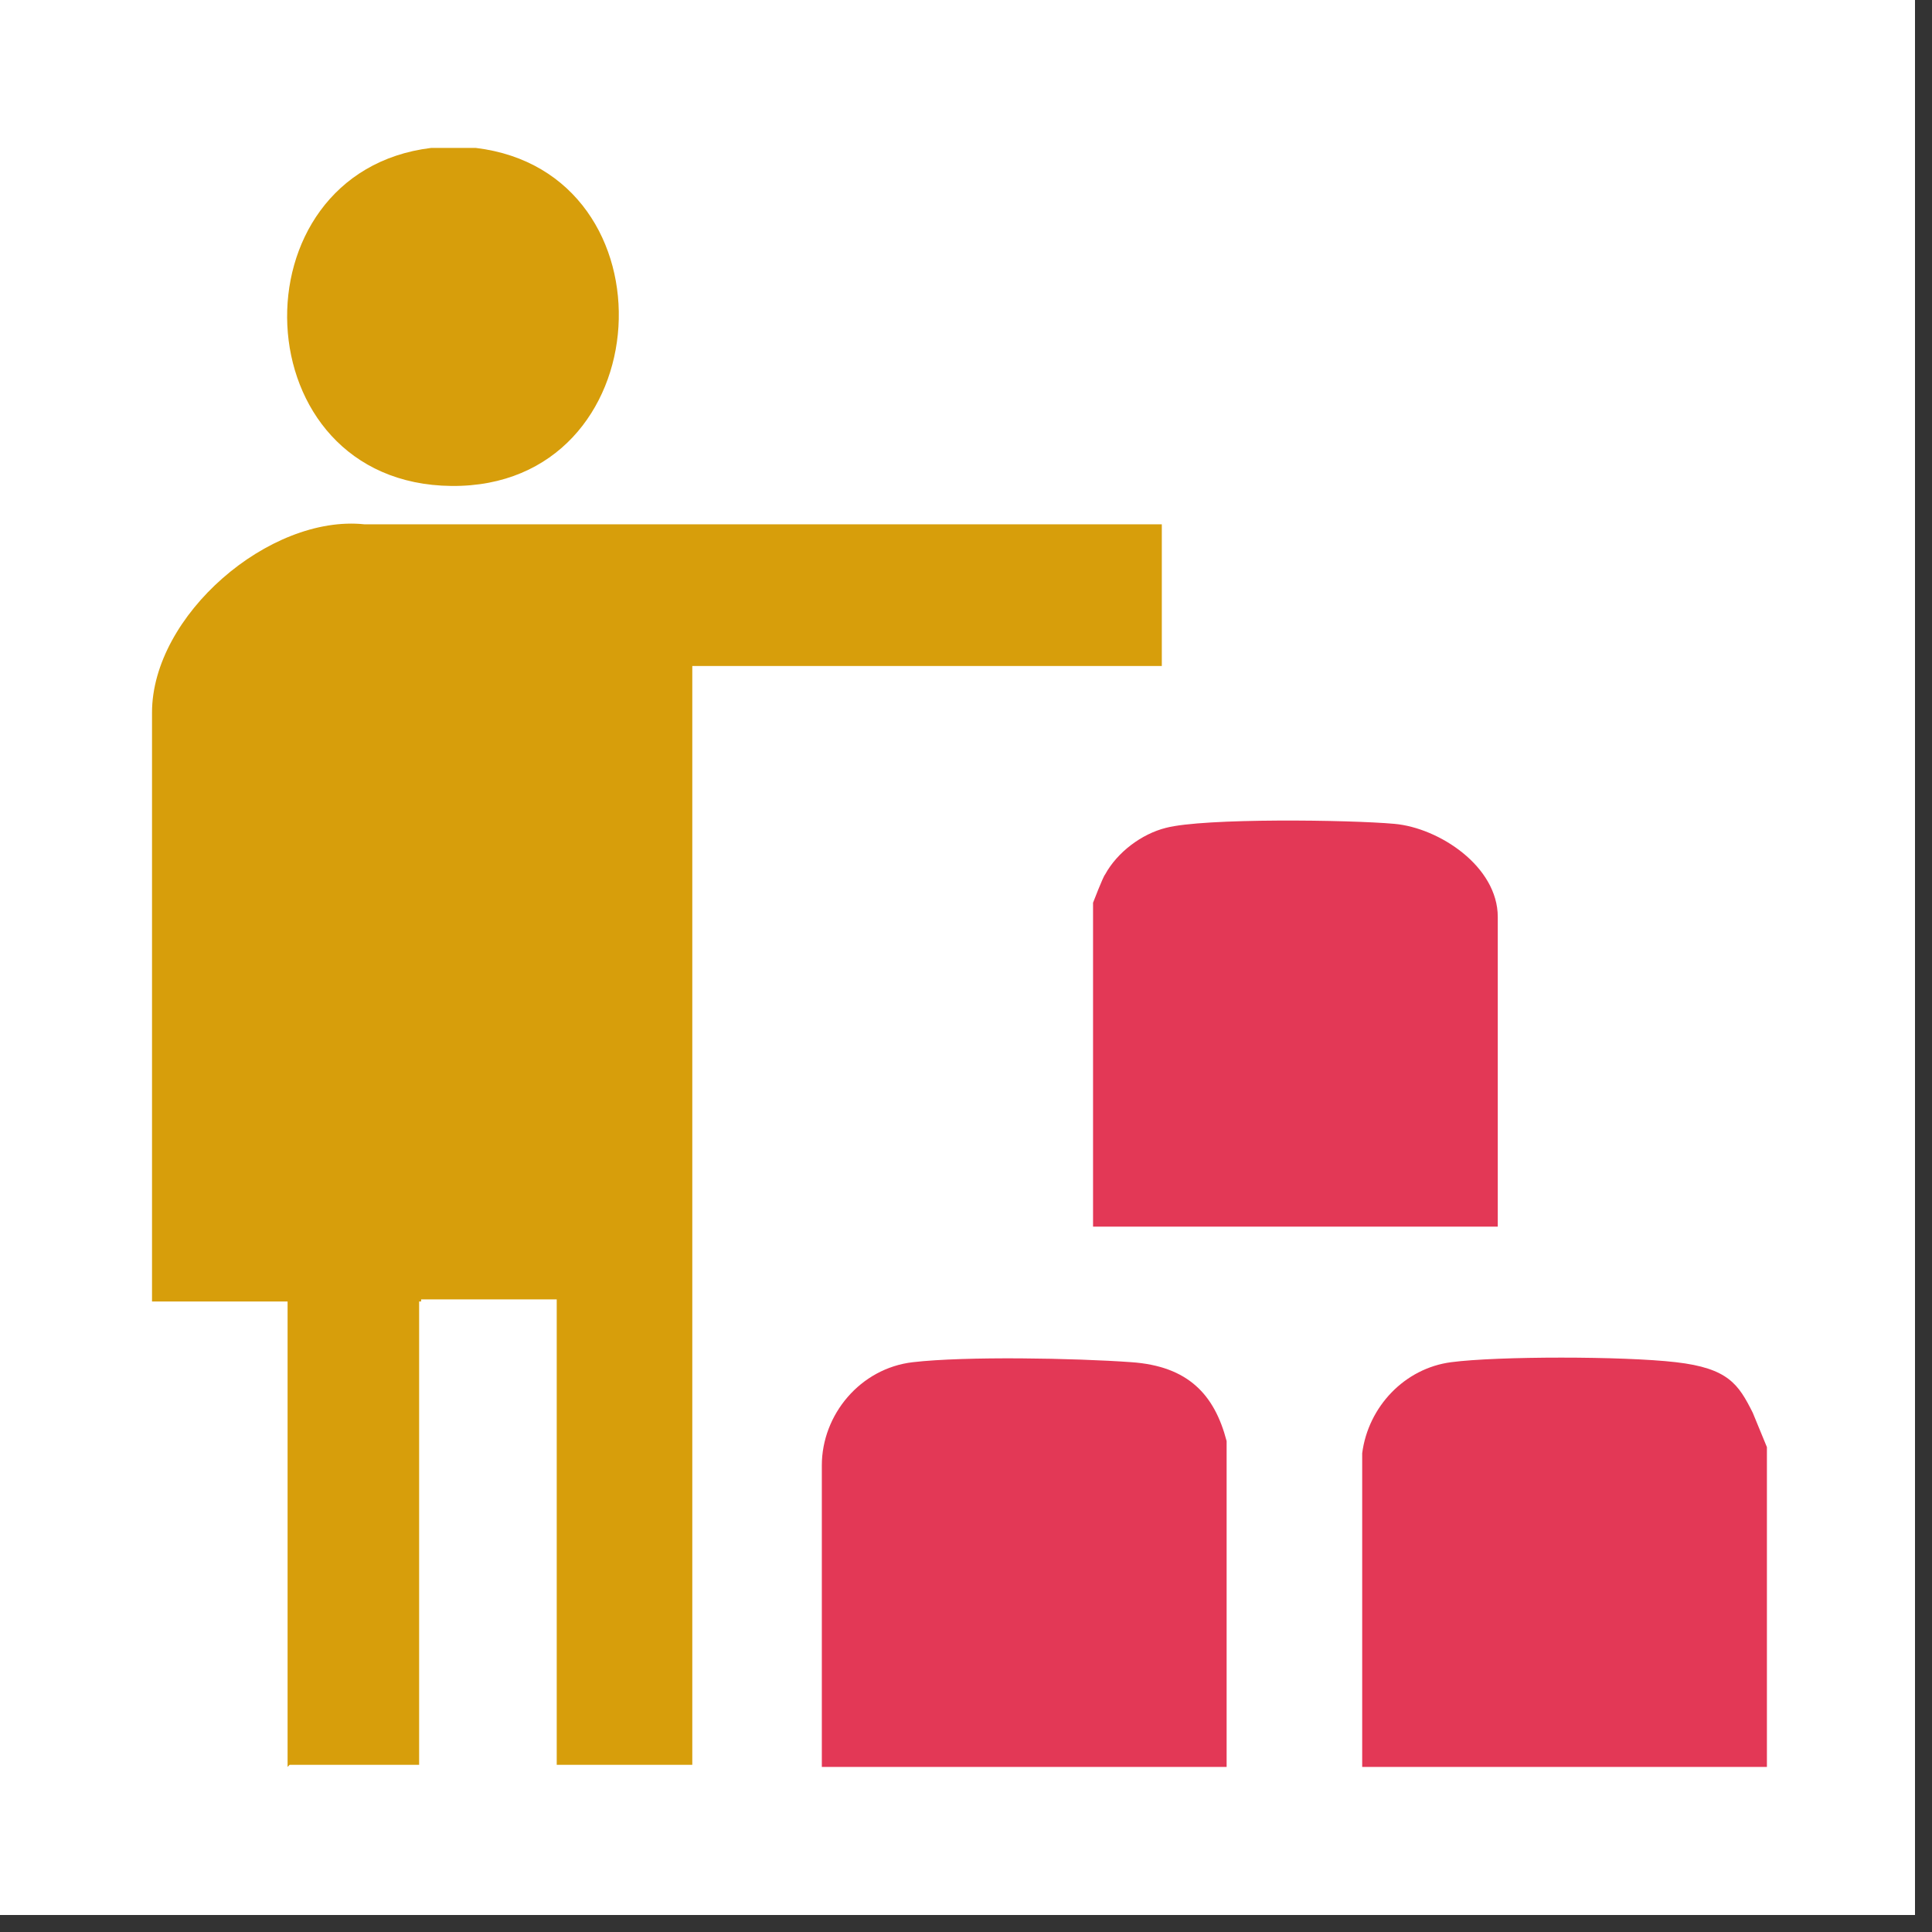
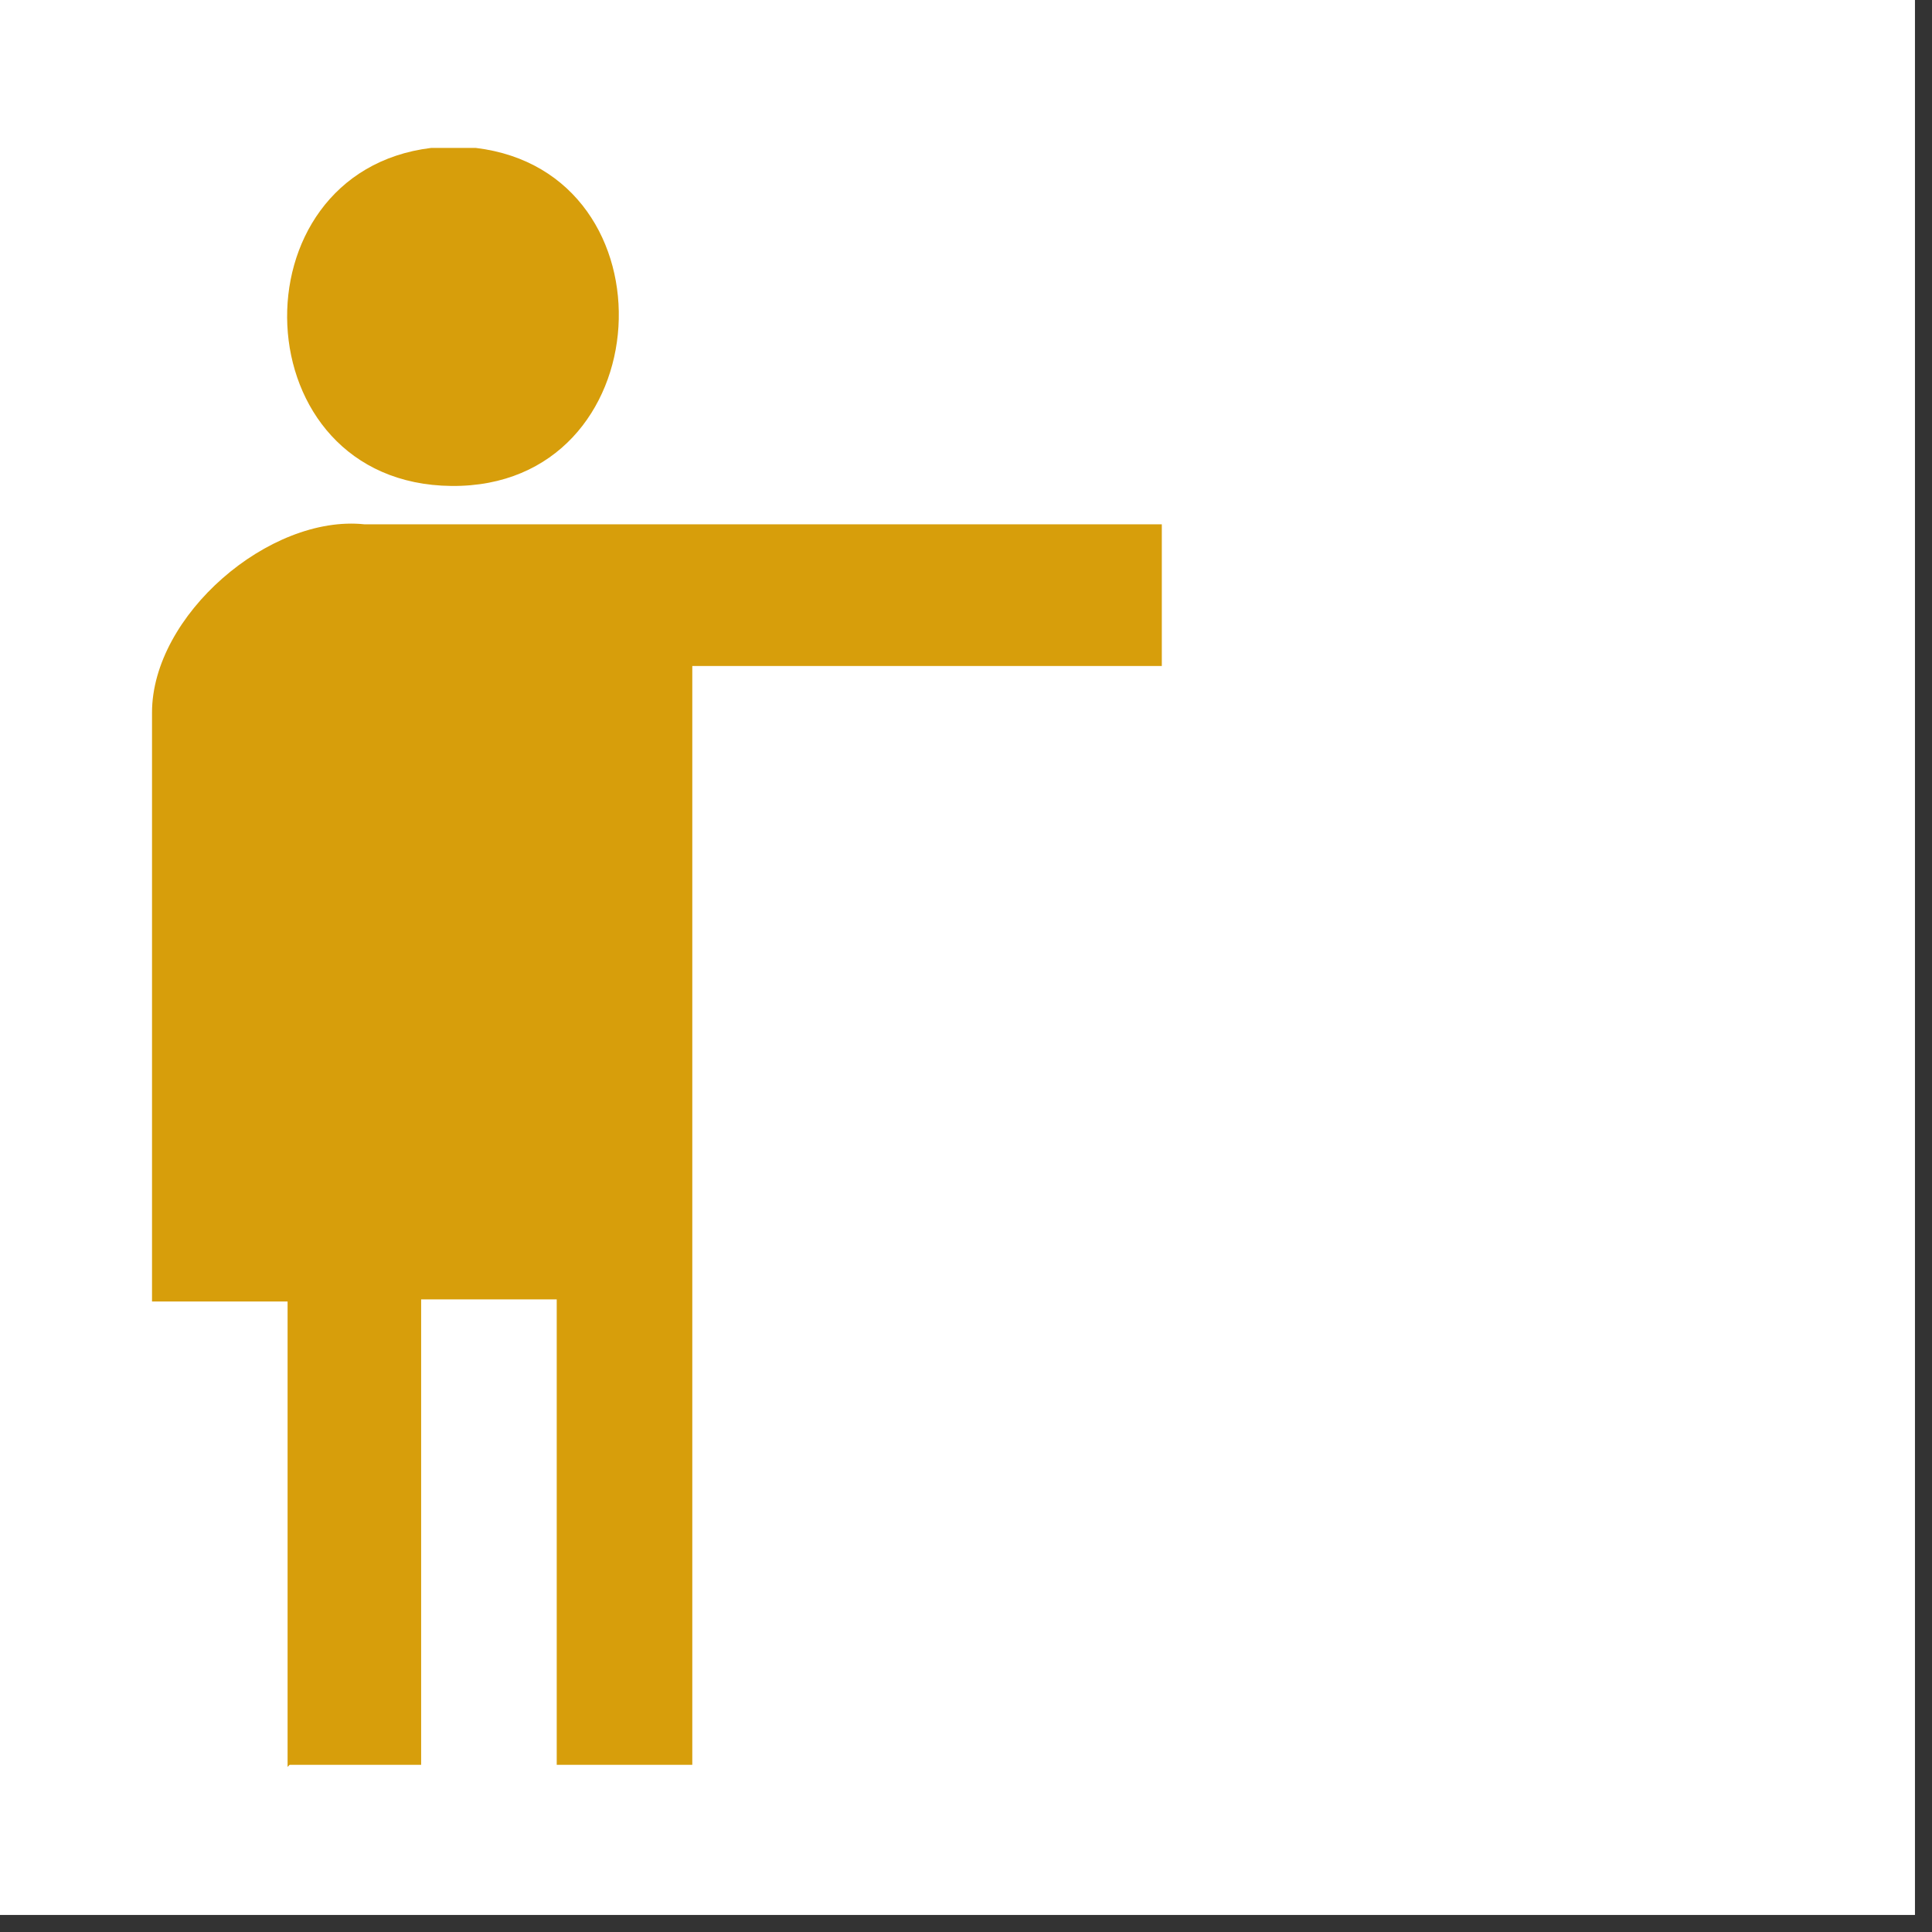
<svg xmlns="http://www.w3.org/2000/svg" width="150" zoomAndPan="magnify" viewBox="0 0 112.5 112.5" height="150" preserveAspectRatio="xMidYMid meet" version="1.2">
  <rect x="0" y="0" width="112.5" height="112.5" fill="#333333" stroke="none" />
  <defs>
    <clipPath id="fac2c21701">
      <path d="M 0 0 L 111.508 0 L 111.508 111.508 L 0 111.508 Z M 0 0 " />
    </clipPath>
    <clipPath id="d485b507c9">
      <path d="M 8.613 30 L 67.699 30 L 67.699 103 L 8.613 103 Z M 8.613 30 " />
    </clipPath>
    <clipPath id="ce138dc402">
      <path d="M 47.789 79 L 71.68 79 L 71.68 103 L 47.789 103 Z M 47.789 79 " />
    </clipPath>
    <clipPath id="35f263cf1e">
      <path d="M 16 8.613 L 36.836 8.613 L 36.836 28.871 L 16 28.871 Z M 16 8.613 " />
    </clipPath>
    <clipPath id="4f1fbf8be5">
      <path d="M 24 75.664 L 32.855 75.664 L 32.855 103 L 24 103 Z M 24 75.664 " />
    </clipPath>
  </defs>
  <g id="c63adfc8d5">
    <g clip-rule="nonzero" clip-path="url(#fac2c21701)">
      <path style=" stroke:none;fill-rule:nonzero;fill:#ffffff;fill-opacity:1;" d="M 0 0 L 111.508 0 L 111.508 111.508 L 0 111.508 Z M 0 0 " />
-       <path style=" stroke:none;fill-rule:nonzero;fill:#ffffff;fill-opacity:1;" d="M 0 0 L 111.508 0 L 111.508 111.508 L 0 111.508 Z M 0 0 " />
    </g>
    <g clip-rule="nonzero" clip-path="url(#d485b507c9)">
      <path style=" stroke:none;fill-rule:nonzero;fill:#d79e0b;fill-opacity:1;" d="M 16.746 102.887 L 16.746 75.785 L 8.852 75.785 L 8.852 41.492 C 8.852 35.836 15.684 29.945 21.227 30.531 L 67.652 30.531 L 67.652 38.781 L 40.312 38.781 L 40.312 102.766 L 32.418 102.766 L 32.418 75.664 L 24.523 75.664 L 24.523 102.766 L 16.863 102.766 Z M 16.746 102.887 " />
    </g>
-     <path style=" stroke:none;fill-rule:nonzero;fill:#e33856;fill-opacity:1;" d="M 102.887 84.266 L 102.887 102.887 L 79.32 102.887 L 79.32 84.621 C 79.672 81.91 81.793 79.672 84.504 79.32 C 87.215 78.965 94.516 78.965 97.582 79.32 C 100.645 79.672 101.234 80.613 102.062 82.262 Z M 102.887 84.266 " />
    <g clip-rule="nonzero" clip-path="url(#ce138dc402)">
-       <path style=" stroke:none;fill-rule:nonzero;fill:#e33856;fill-opacity:1;" d="M 71.426 102.887 L 47.855 102.887 L 47.855 85.328 C 47.855 82.379 50.094 79.672 53.16 79.32 C 56.223 78.965 62.586 79.082 65.883 79.32 C 69.184 79.551 70.719 81.203 71.426 83.914 Z M 71.426 102.887 " />
-     </g>
+       </g>
    <g clip-rule="nonzero" clip-path="url(#35f263cf1e)">
      <path style=" stroke:none;fill-rule:nonzero;fill:#d79e0b;fill-opacity:1;" d="M 27.703 8.613 C 39.488 10.031 38.547 28.414 26.289 28.297 C 14.035 28.176 13.449 10.031 25.109 8.613 C 36.777 7.203 27.117 8.613 27.703 8.613 Z M 27.703 8.613 " />
    </g>
    <g clip-rule="nonzero" clip-path="url(#4f1fbf8be5)">
-       <path style=" stroke:none;fill-rule:nonzero;fill:#ffffff;fill-opacity:1;" d="M 24.406 75.785 L 32.301 75.785 L 32.301 102.887 L 24.406 102.887 Z M 24.406 75.785 " />
-     </g>
-     <path style=" stroke:none;fill-rule:nonzero;fill:#e33856;fill-opacity:1;" d="M 87.215 71.426 L 63.648 71.426 L 63.648 52.566 C 63.648 52.566 64.234 51.039 64.352 50.918 C 65.059 49.625 66.473 48.562 67.887 48.207 C 70.125 47.621 78.613 47.738 81.203 47.973 C 83.797 48.207 87.215 50.449 87.215 53.395 L 87.215 71.543 Z M 87.215 71.426 " />
+       </g>
  </g>
</svg>